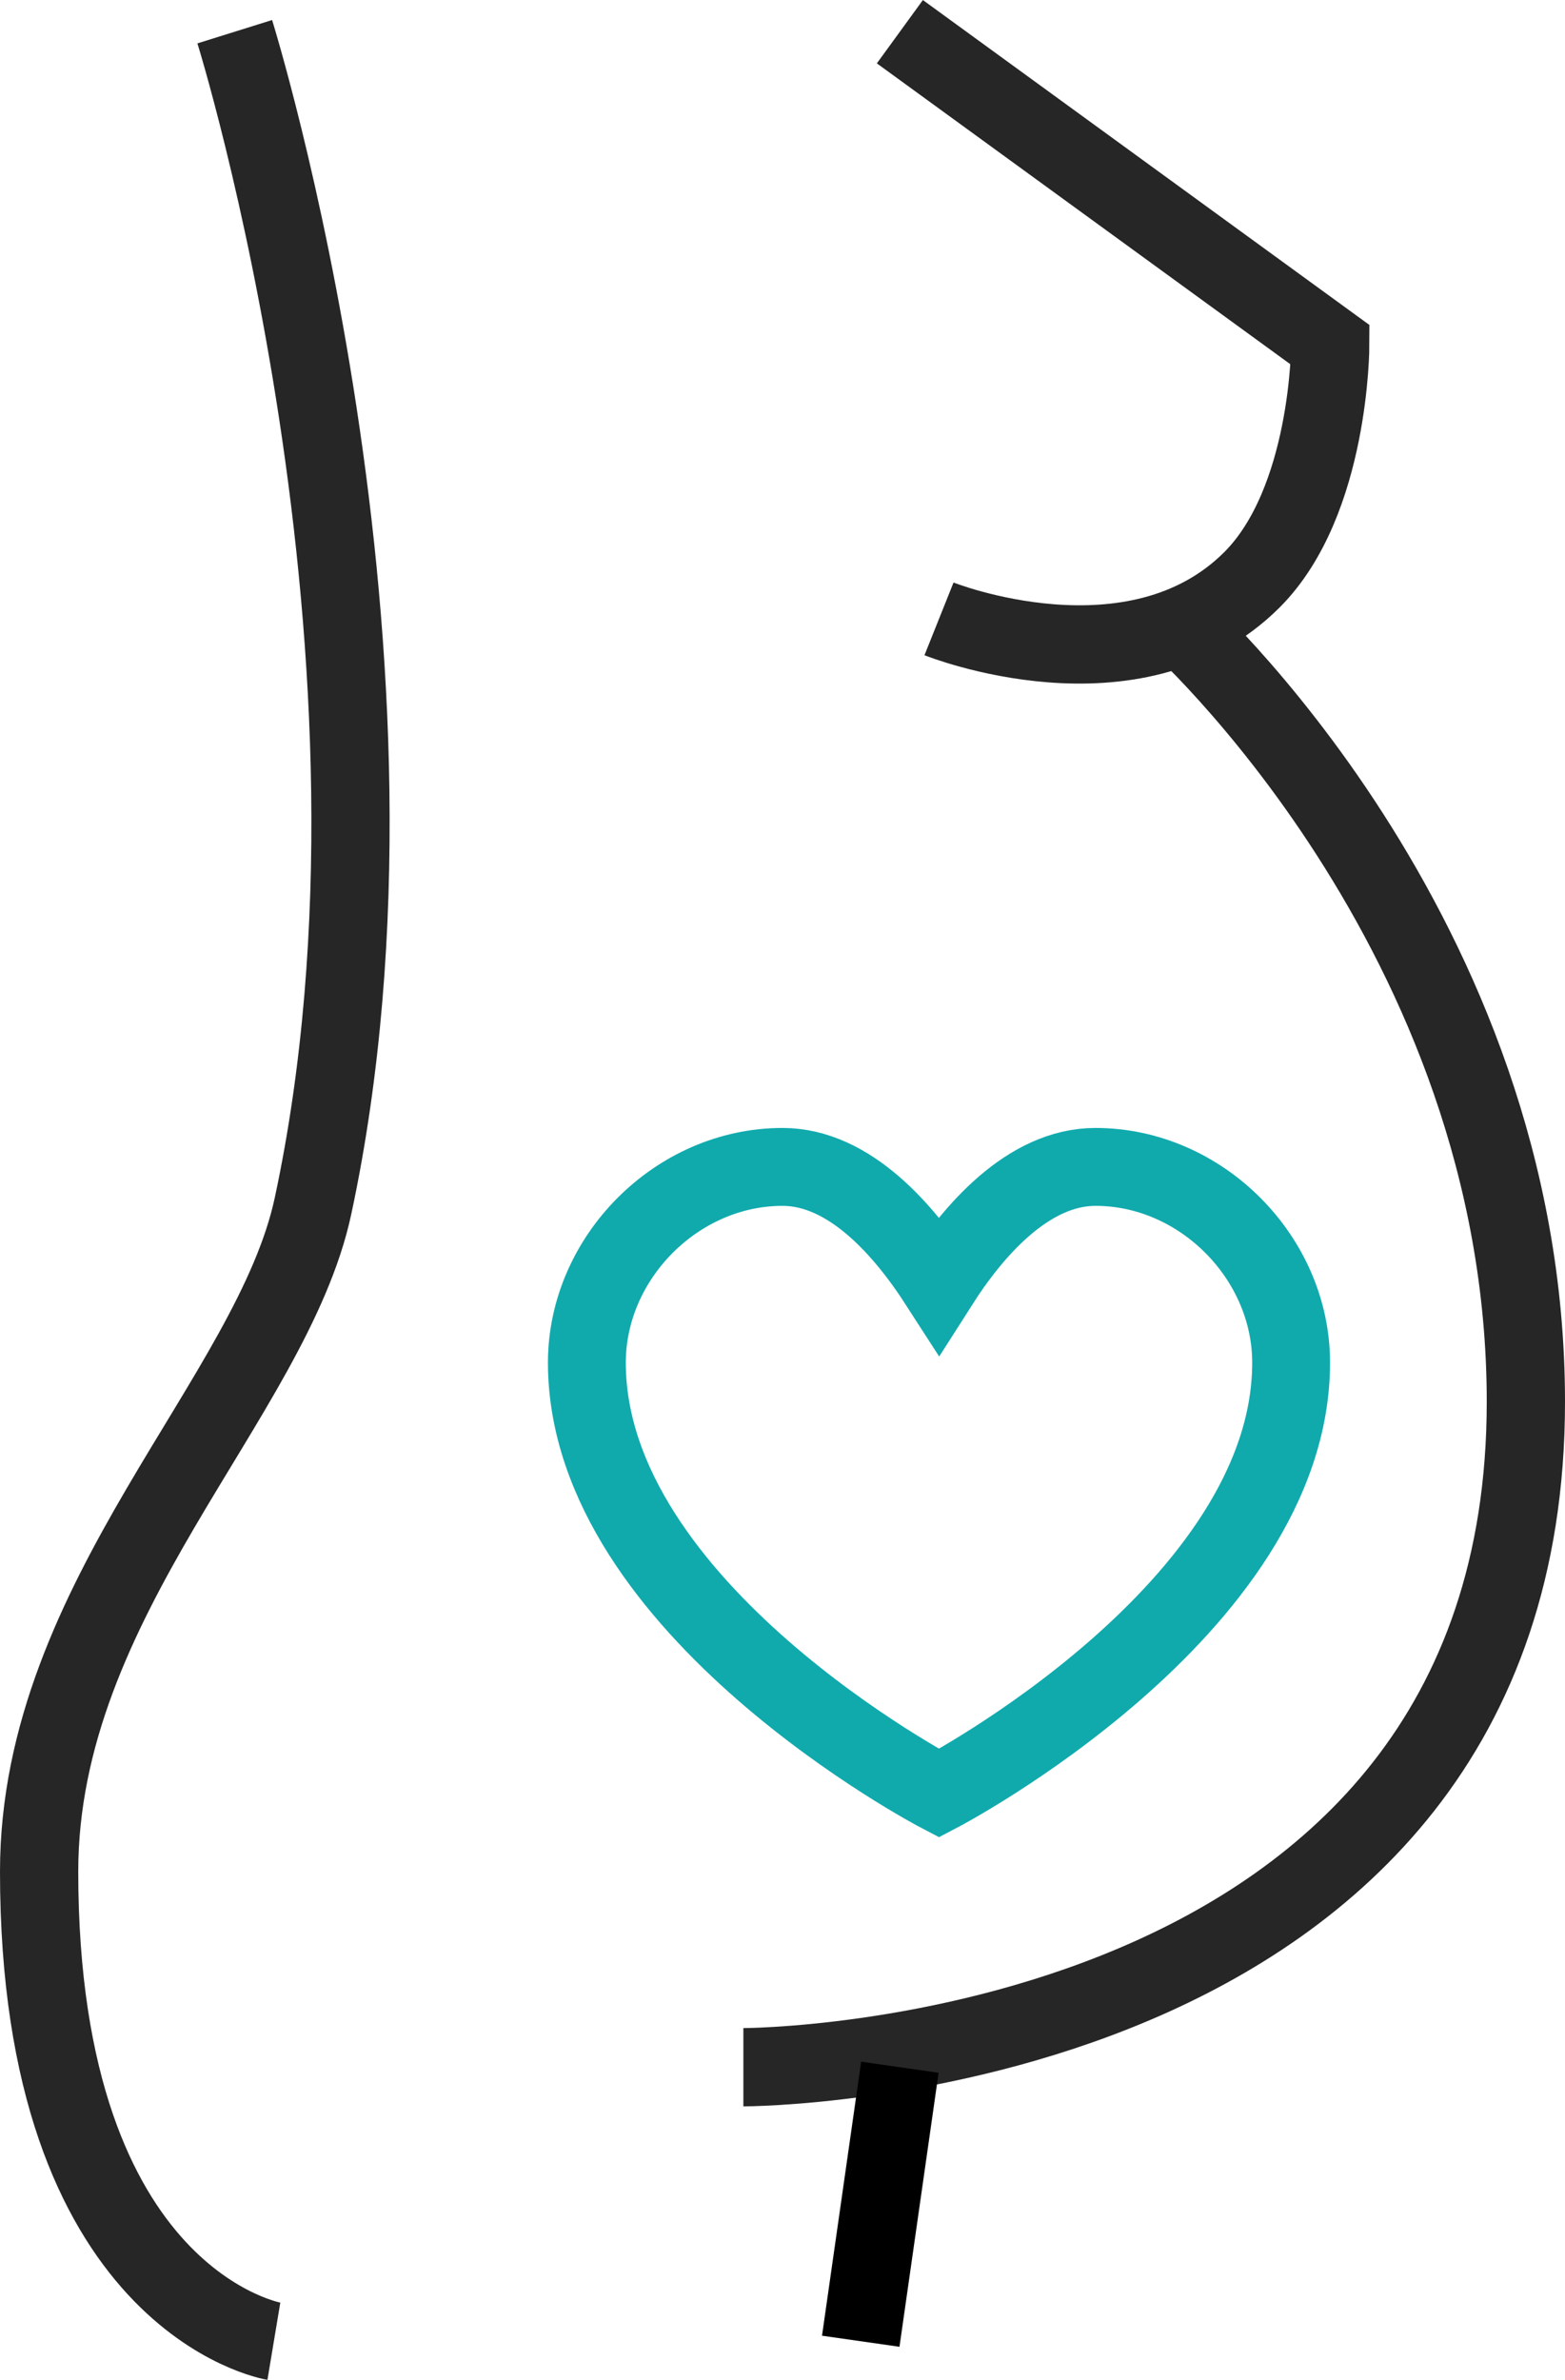
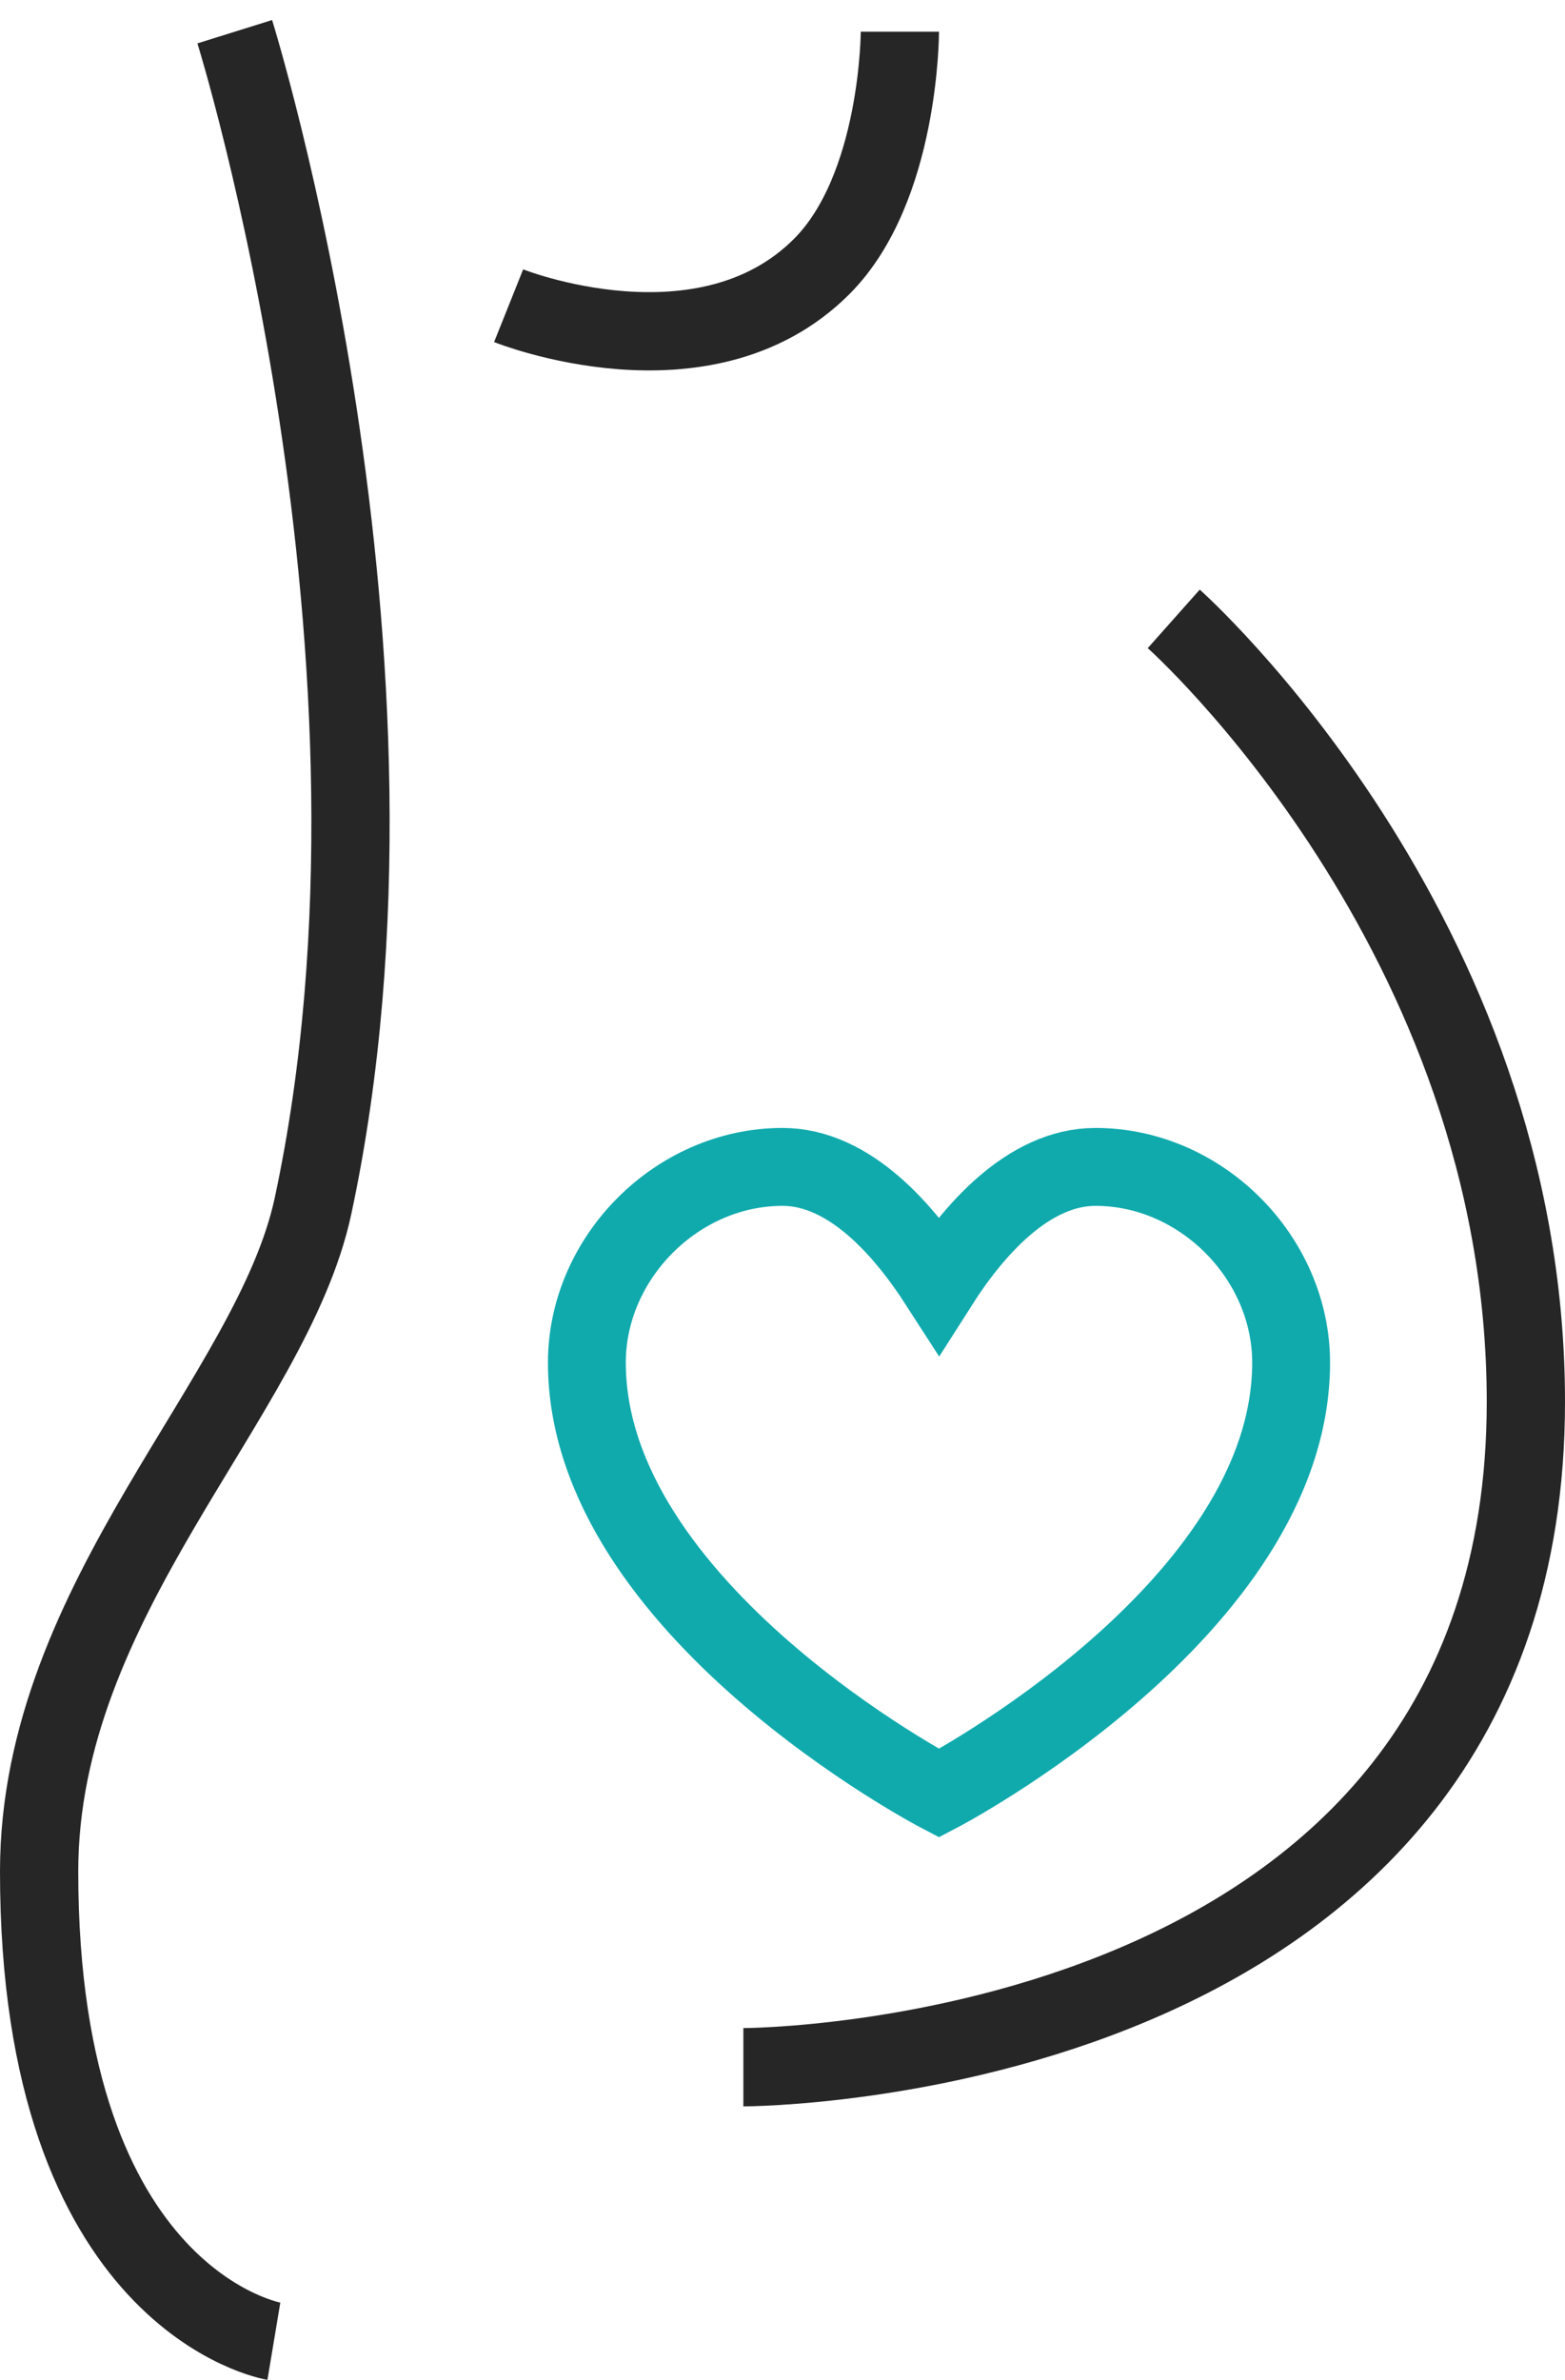
<svg xmlns="http://www.w3.org/2000/svg" id="Layer_2" viewBox="0 0 40 60.8">
  <defs>
    <style>.cls-1{stroke:#000;}.cls-1,.cls-2{stroke-width:2px;}.cls-1,.cls-2,.cls-3{fill:none;stroke-miterlimit:10;}.cls-2{stroke:#262626;}.cls-3{stroke:#10aaad;stroke-width:1.99px;}</style>
  </defs>
  <g id="_ëîé_1">
    <path class="cls-2" d="m7,59.81s-6-1-6-12c0-7,5.95-12.11,7-17C11,16.81,6,.81,6,.81" />
    <path class="cls-3" d="m28,29.81c-1.73,0-3.14,1.65-4,3-.87-1.35-2.27-3-4-3-2.7,0-5,2.32-5,5,0,6.3,9,11,9,11,0,0,9-4.7,9-11,0-2.68-2.3-5-5-5Z" />
    <path class="cls-2" d="m19,52.81s20,0,20-17c0-12-9-20-9-20" />
-     <line class="cls-1" x1="22" y1="59.81" x2="23" y2="52.81" />
-     <path class="cls-2" d="m23,.81l11,8s0,4-2,6c-3,3-8,1-8,1" />
+     <path class="cls-2" d="m23,.81s0,4-2,6c-3,3-8,1-8,1" />
  </g>
</svg>